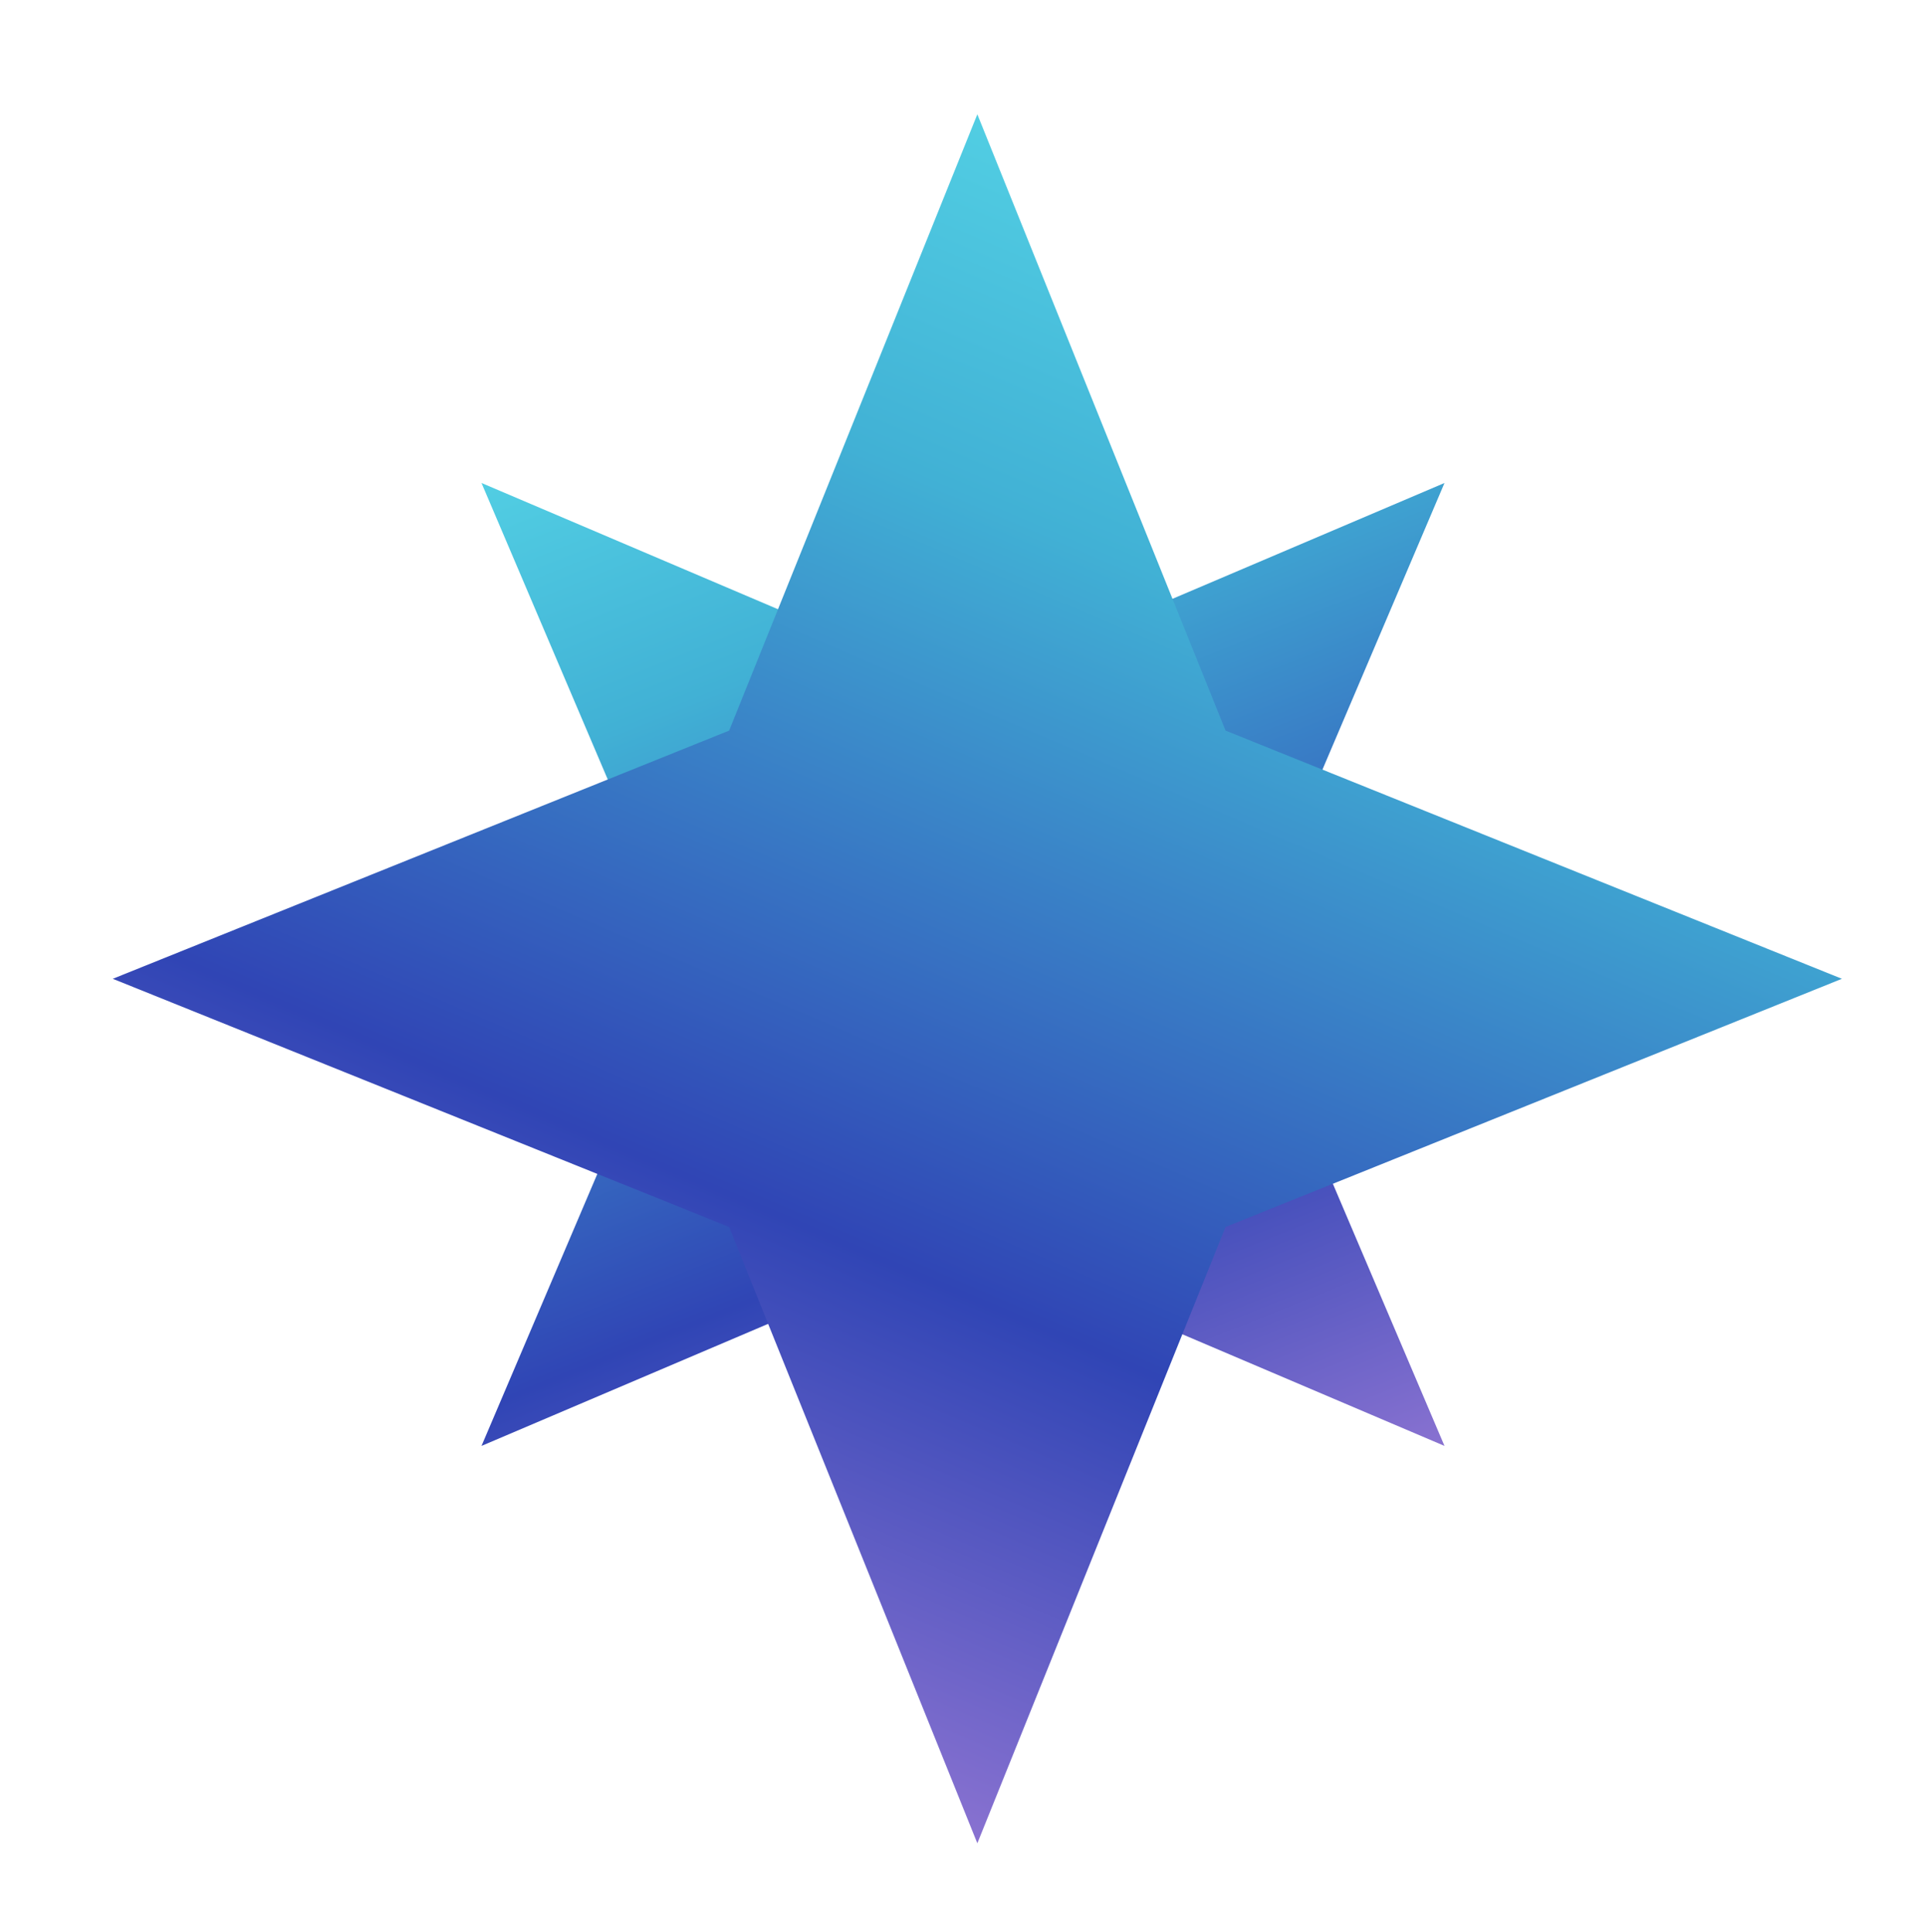
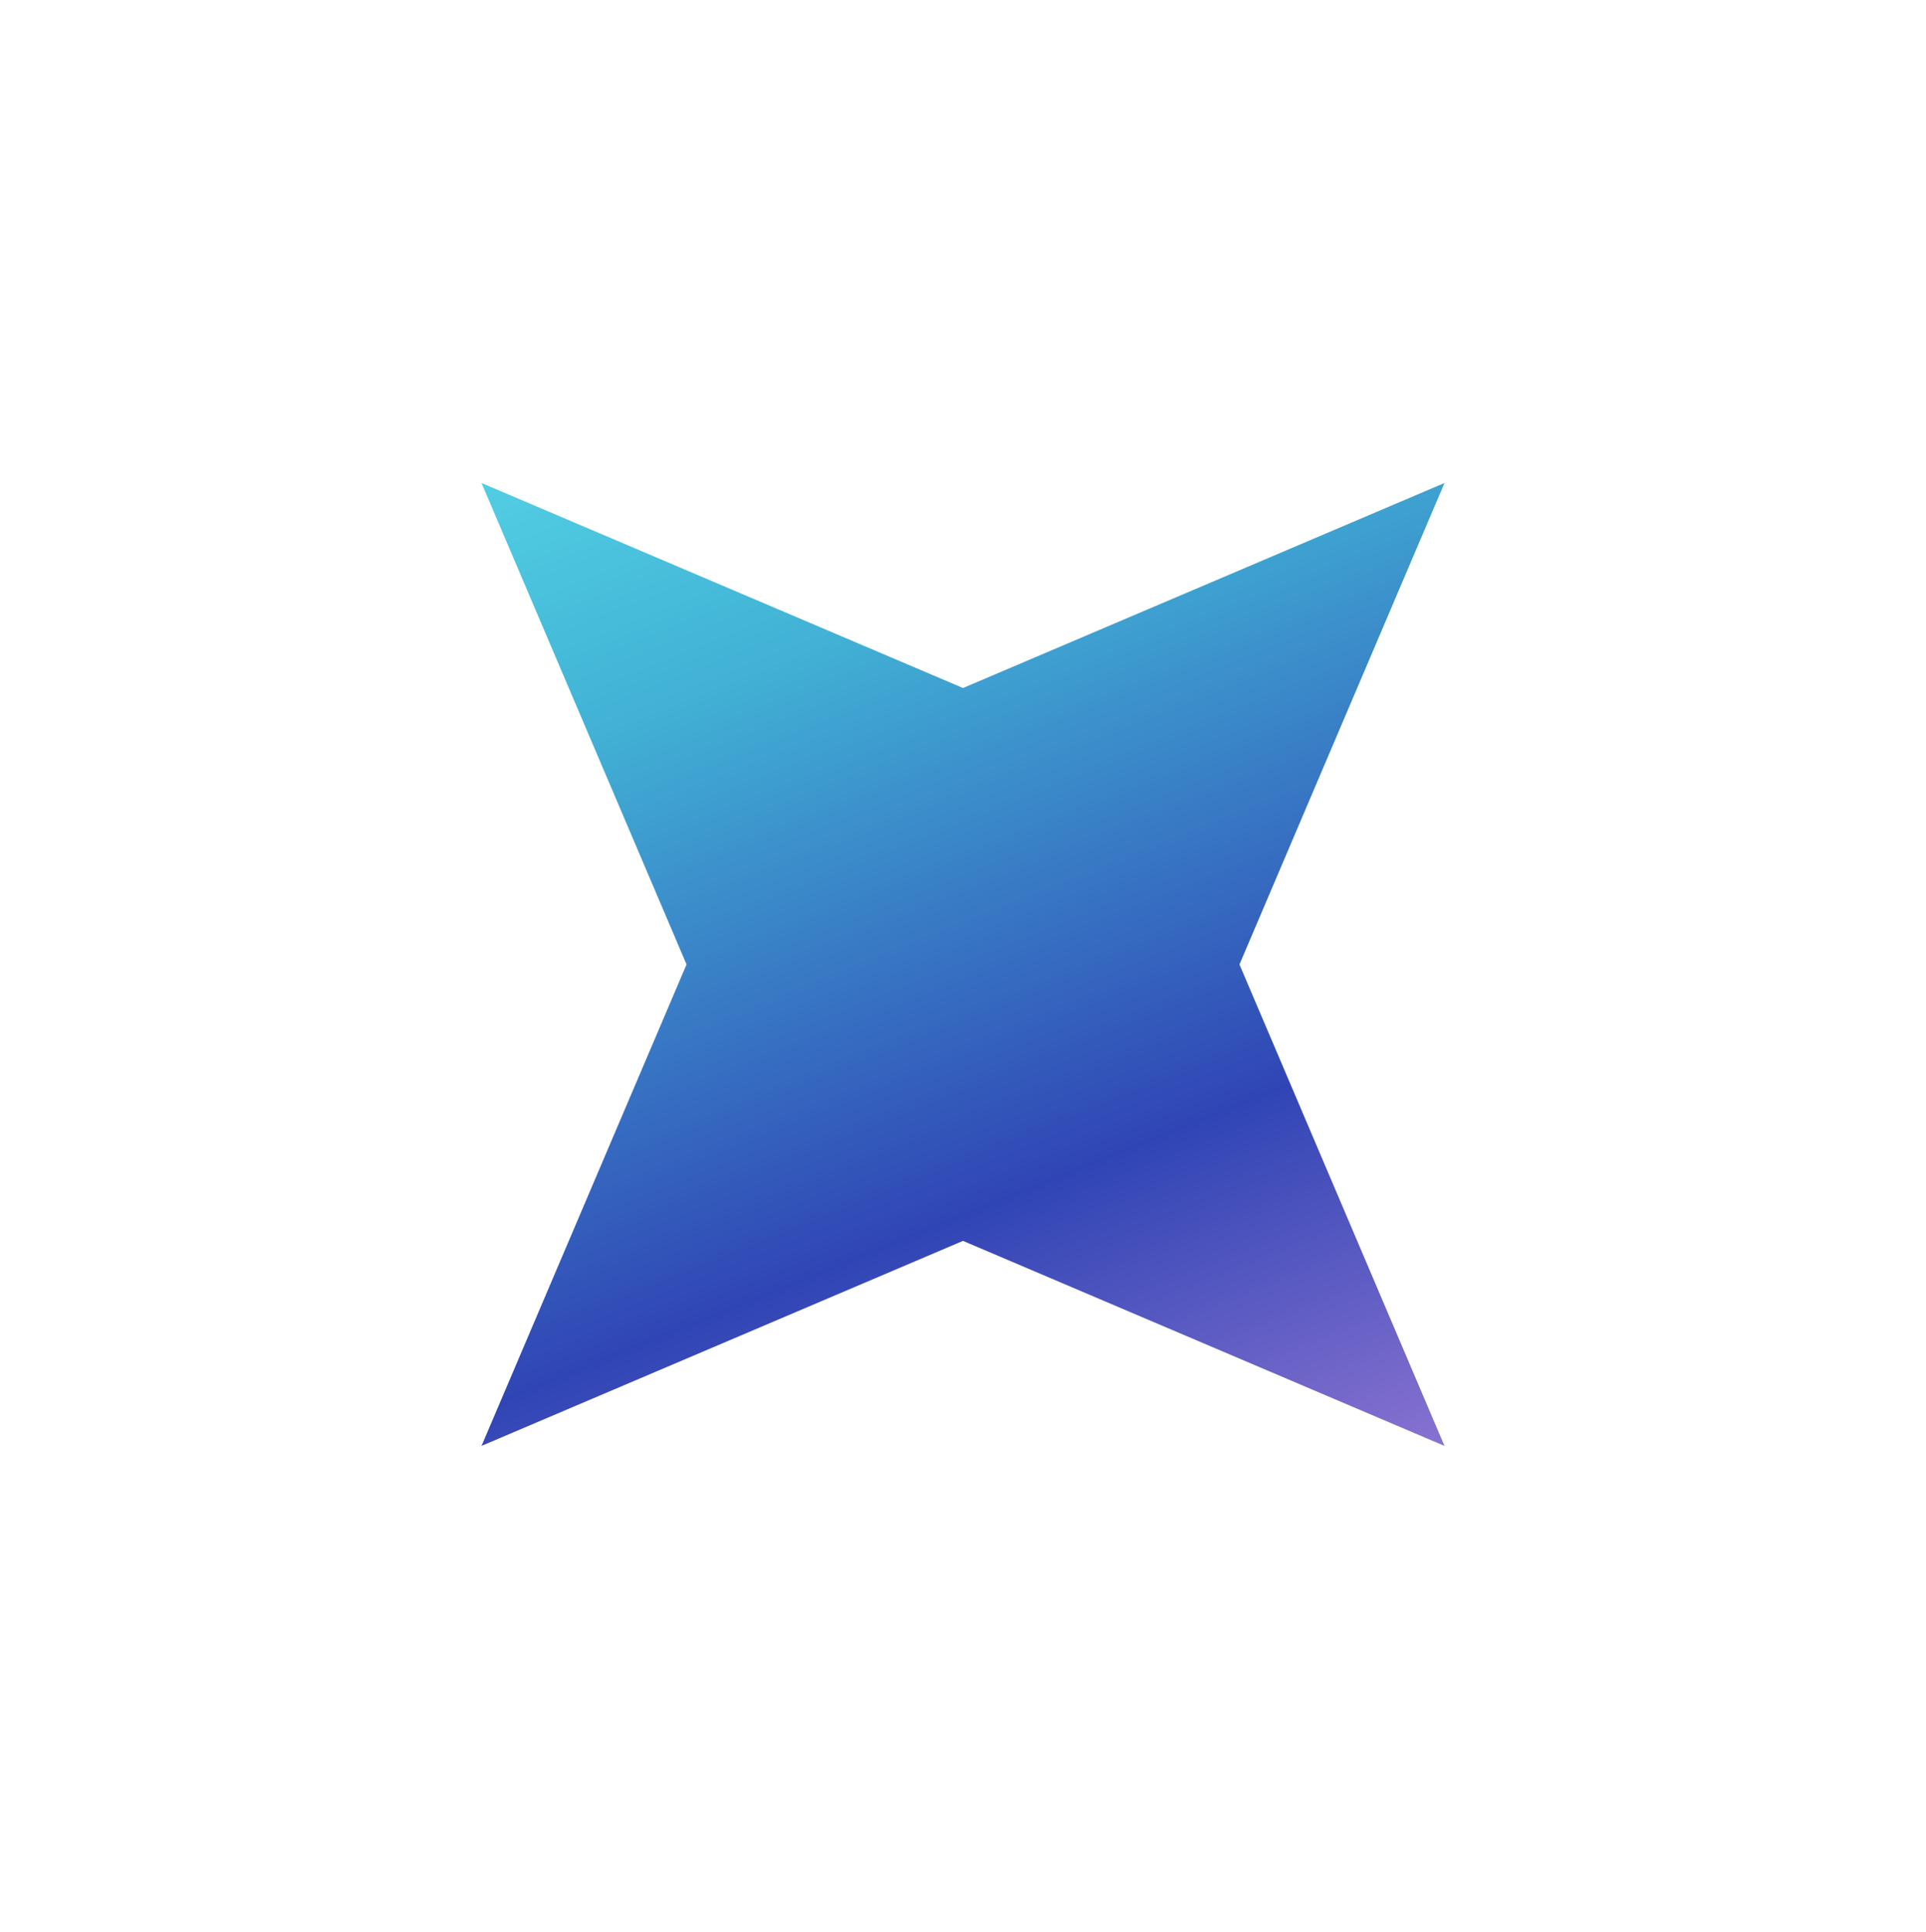
<svg xmlns="http://www.w3.org/2000/svg" width="298" height="299" viewBox="0 0 298 299" fill="none">
  <path d="M74.5 74.737L149 106.461L223.5 74.737L191.776 149.237L223.5 223.737L149 192.012L74.5 223.737L106.224 149.237L74.5 74.737Z" fill="url(#paint0_linear)" />
-   <path d="M151.22 17.685L189.624 113.053L284.992 151.457L189.624 189.861L151.22 285.228L112.816 189.861L17.448 151.457L112.816 113.053L151.22 17.685Z" fill="url(#paint1_linear)" />
  <defs>
    <linearGradient id="paint0_linear" x1="109.584" y1="50.922" x2="188.282" y2="246.98" gradientUnits="userSpaceOnUse">
      <stop stop-color="#55D4E6" />
      <stop offset="0.245" stop-color="#41B1D5" />
      <stop offset="0.672" stop-color="#3045B5" />
      <stop offset="0.974" stop-color="#8D74D2" />
    </linearGradient>
    <linearGradient id="paint1_linear" x1="204.1" y1="27.803" x2="98.734" y2="274.477" gradientUnits="userSpaceOnUse">
      <stop stop-color="#55D4E6" />
      <stop offset="0.245" stop-color="#41B1D5" />
      <stop offset="0.672" stop-color="#3045B5" />
      <stop offset="0.974" stop-color="#8D74D2" />
    </linearGradient>
  </defs>
</svg>